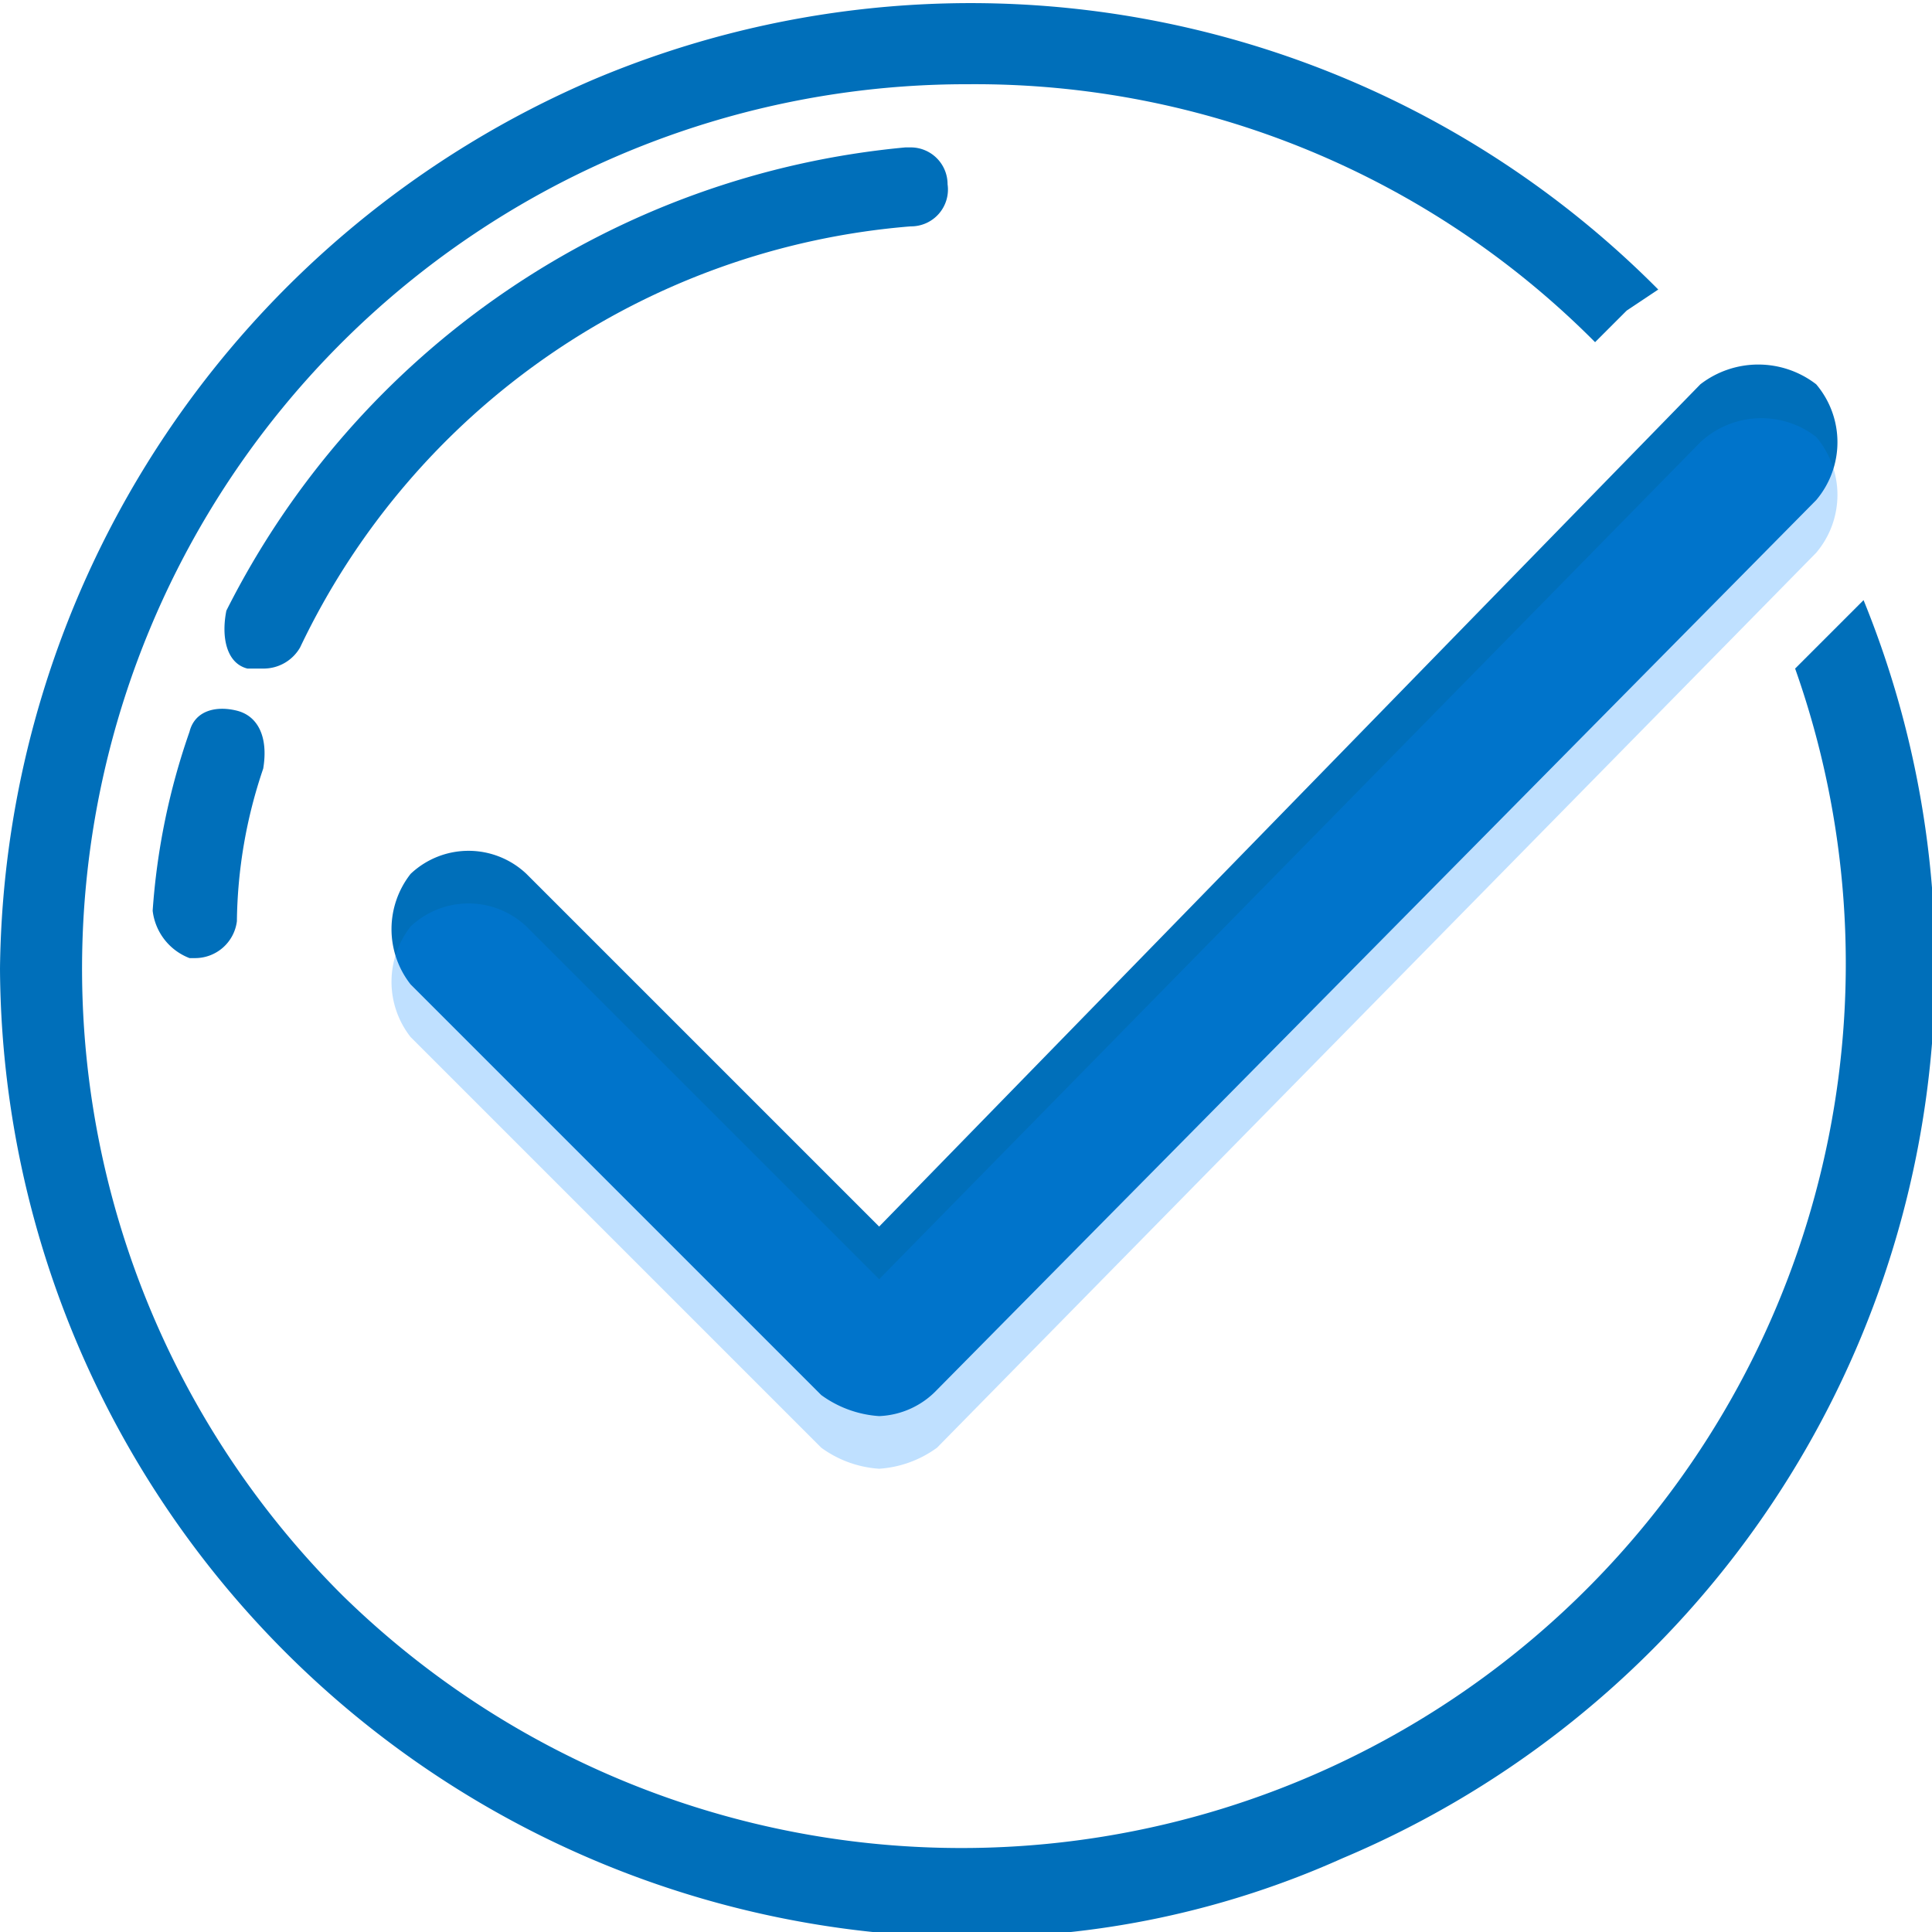
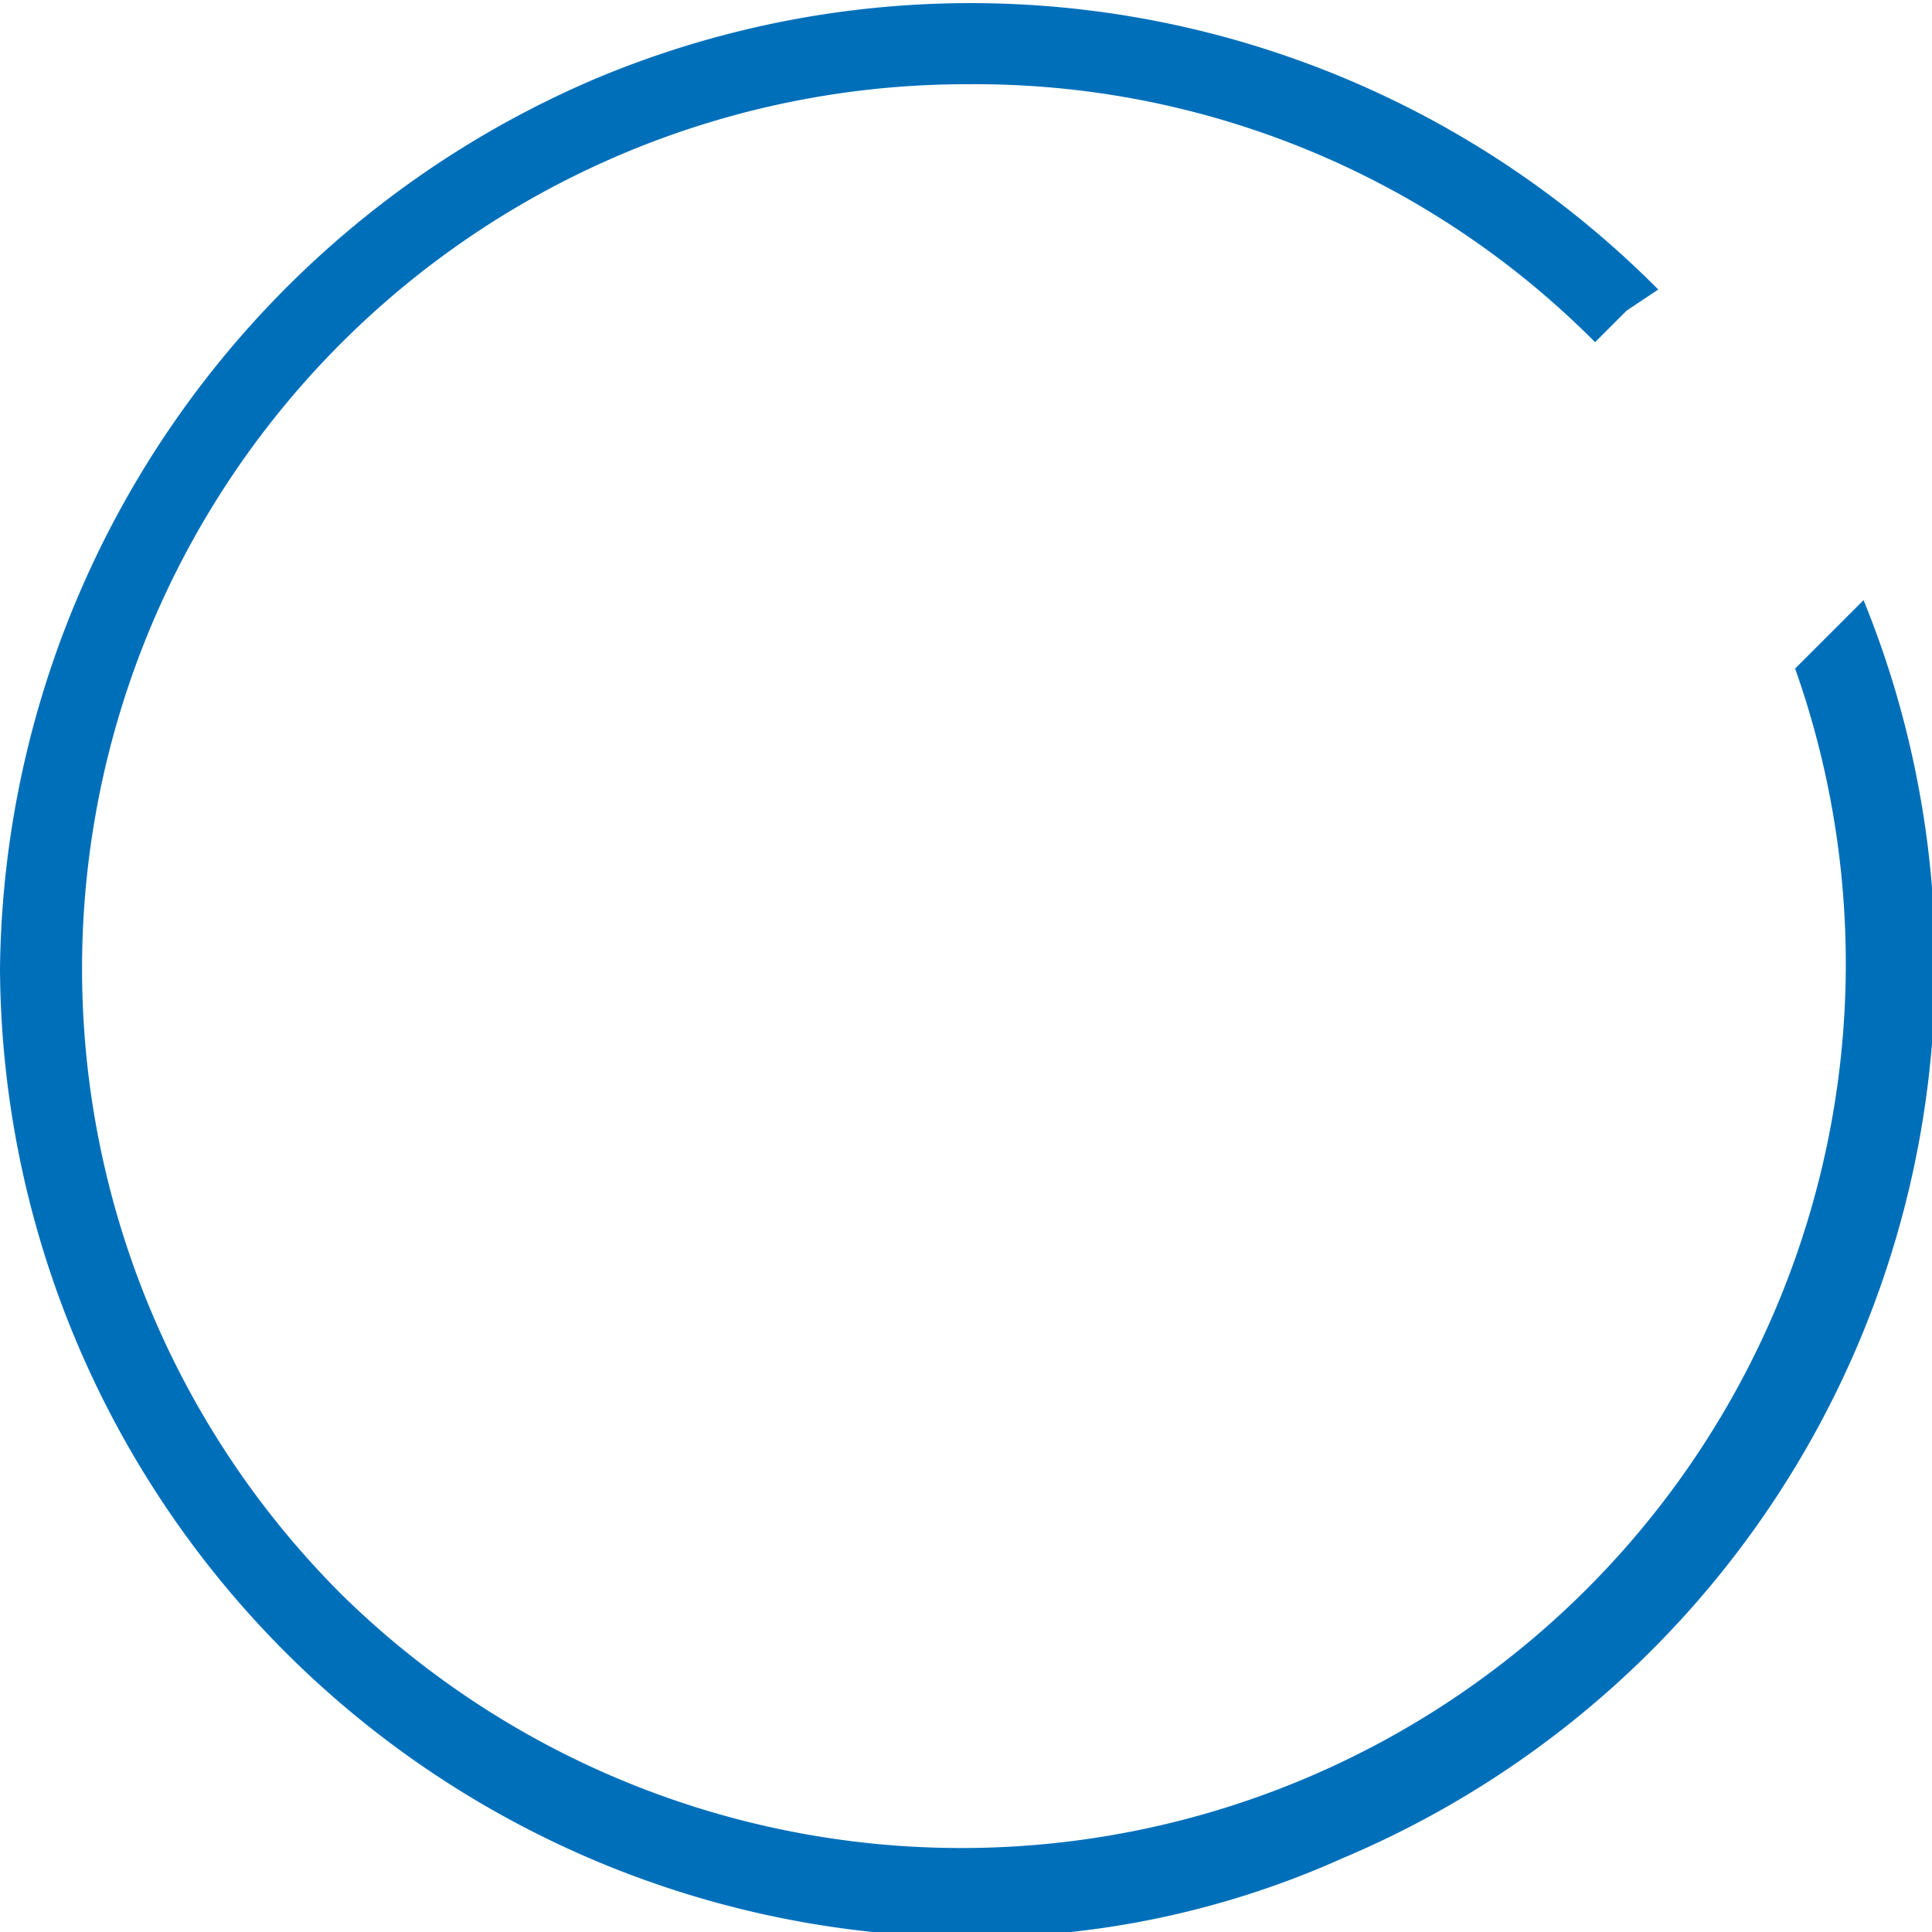
<svg xmlns="http://www.w3.org/2000/svg" id="Layer_1" data-name="Layer 1" viewBox="0 0 36.7 36.7">
  <defs>
    <style>.cls-1{fill:#006fba;}.cls-2{fill:#0087ff;opacity:0.25;isolation:isolate;}</style>
  </defs>
  <title>iconP-2</title>
  <path class="cls-1" d="M40.2,19.8A16.8,16.8,0,0,1,12.6,37.4,16.8,16.8,0,0,1,24.5,8.7h0a16.6,16.6,0,0,1,11.9,4.9h0L37,13l.6-.4a18.4,18.4,0,0,0-20.2-4A18.6,18.6,0,0,0,6.1,25.5,18.5,18.5,0,0,0,24.5,43.9a17.1,17.1,0,0,0,7.1-1.5,18.4,18.4,0,0,0,9.9-23.9Z" transform="translate(-6.1 -7.1)" />
-   <path class="cls-1" d="M10.6,20.6c-.4-.1-.8,0-.9.4h0A13,13,0,0,0,9,24.4a1.1,1.1,0,0,0,.7.9h.1a.8.8,0,0,0,.8-.7,9.3,9.3,0,0,1,.5-2.9C11.2,21.1,11,20.7,10.6,20.6Z" transform="translate(-6.1 -7.1)" />
-   <path class="cls-1" d="M10.8,19.8h.3a.8.8,0,0,0,.7-.4,14.1,14.1,0,0,1,11.6-8,.7.7,0,0,0,.7-.8.7.7,0,0,0-.7-.7h-.1a16.1,16.1,0,0,0-12.9,8.8C10.3,19.2,10.4,19.7,10.8,19.8Z" transform="translate(-6.1 -7.1)" />
-   <path class="cls-1" d="M22.8,34a2.1,2.1,0,0,1-1.1-.4l-7.8-7.8a1.7,1.7,0,0,1,0-2.1,1.6,1.6,0,0,1,2.2,0l6.7,6.7,15.6-16a1.8,1.8,0,0,1,2.2,0,1.7,1.7,0,0,1,0,2.2L23.9,33.5a1.6,1.6,0,0,1-1.1.5Z" transform="translate(-6.1 -7.1)" />
-   <path class="cls-2" d="M22.8,35a2.1,2.1,0,0,1-1.1-.4l-7.8-7.8a1.7,1.7,0,0,1,0-2.1,1.6,1.6,0,0,1,2.2,0l6.7,6.7L38.4,15.5a1.7,1.7,0,0,1,2.2-.1,1.7,1.7,0,0,1,0,2.2l-16.7,17a2.1,2.1,0,0,1-1.1.4Z" transform="translate(-6.1 -7.1)" />
</svg>